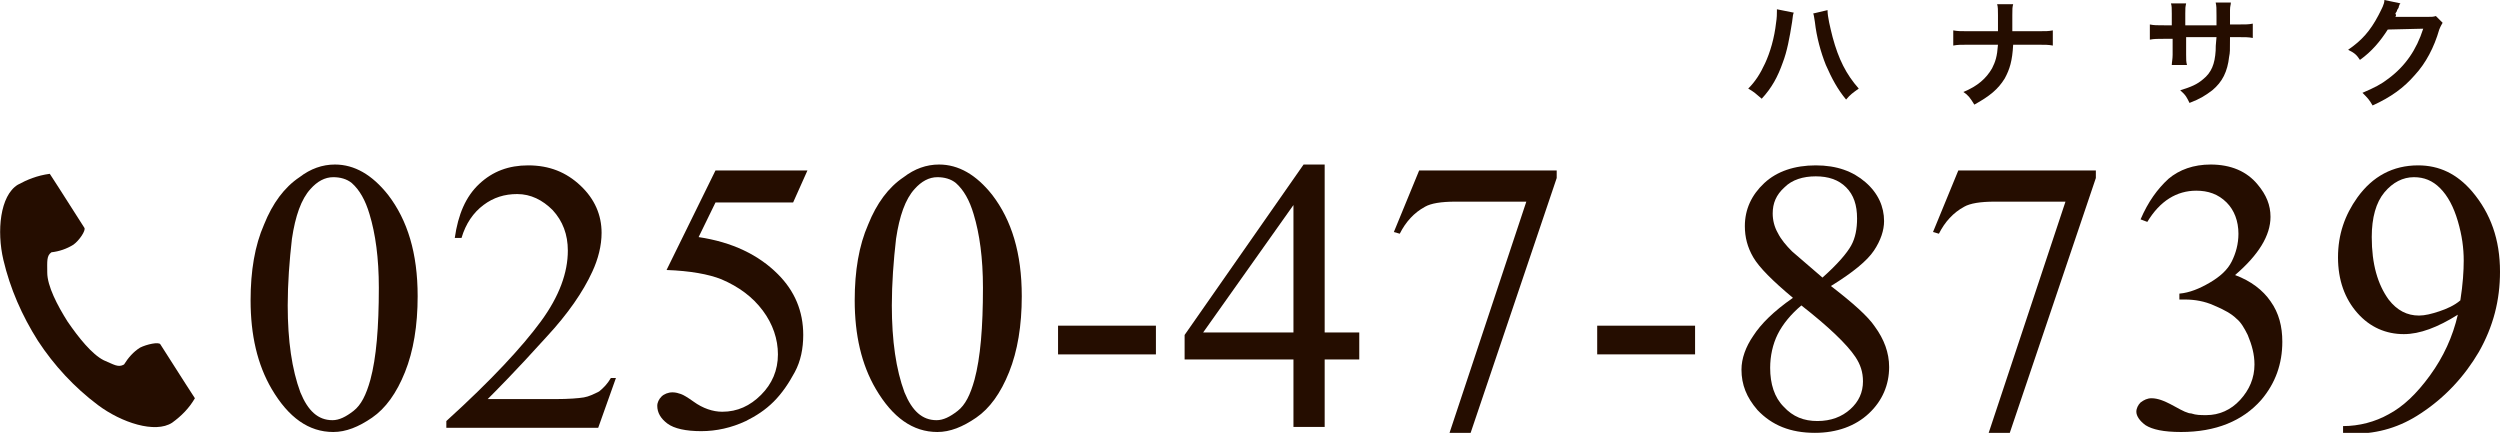
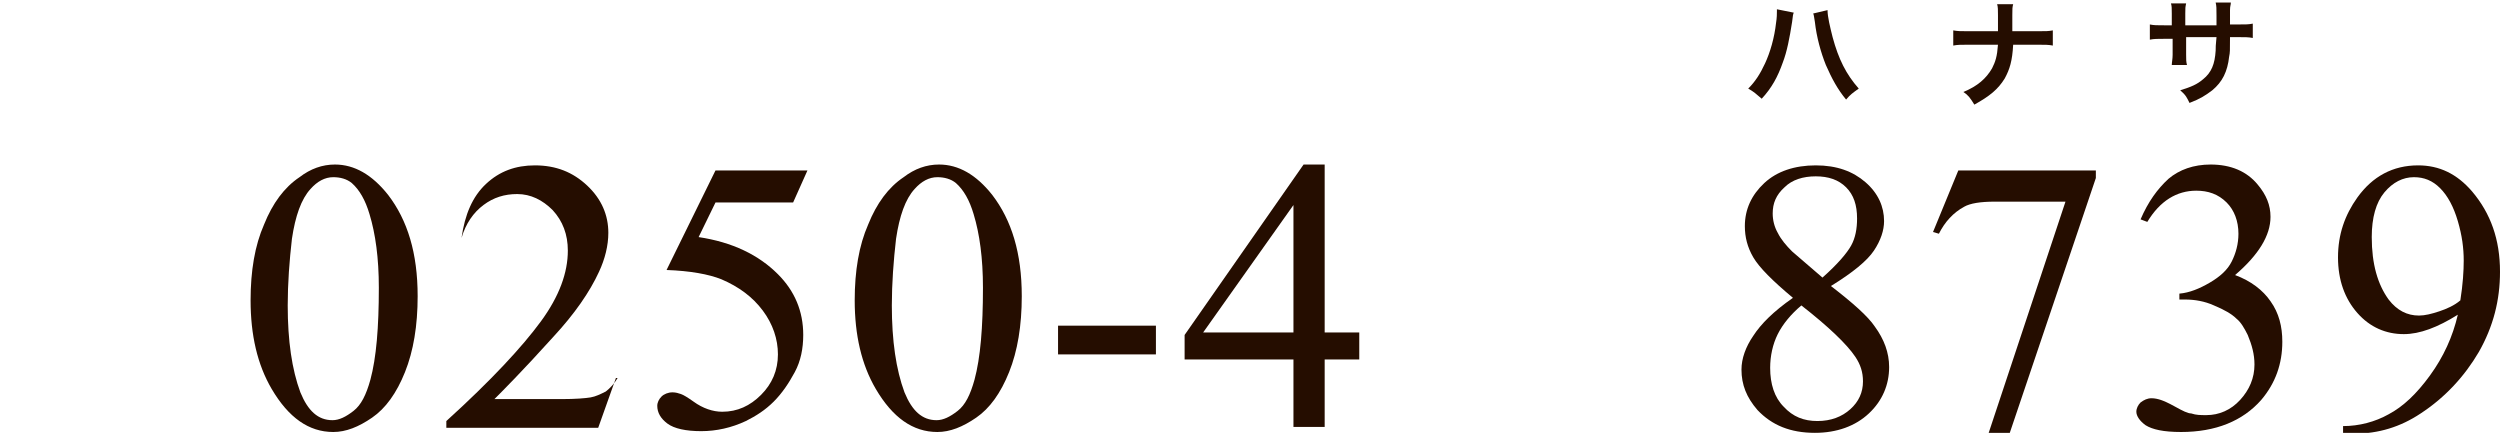
<svg xmlns="http://www.w3.org/2000/svg" version="1.1" x="0px" y="0px" viewBox="0 0 296.3 51.3" style="enable-background:new 0 0 296.3 51.3;" xml:space="preserve">
  <style type="text/css">
	.st0{enable-background:new    ;}
	.st1{fill:#250D00;}
</style>
  <g id="tel" class="st0">
    <path class="st1" d="M29.7,35.6c0-3.5,0.5-6.5,1.6-9c1-2.5,2.4-4.4,4.2-5.6c1.3-1,2.7-1.5,4.2-1.5c2.3,0,4.4,1.2,6.3,3.6   c2.3,3,3.5,6.9,3.5,12c0,3.5-0.5,6.5-1.5,9c-1,2.5-2.3,4.3-3.9,5.4c-1.6,1.1-3.1,1.7-4.6,1.7c-2.9,0-5.3-1.7-7.3-5.1   C30.5,43.2,29.7,39.7,29.7,35.6z M34.1,36.2c0,4.2,0.5,7.6,1.5,10.3c0.9,2.2,2.1,3.3,3.8,3.3c0.8,0,1.6-0.4,2.5-1.1   c0.9-0.7,1.5-1.9,2-3.7c0.7-2.6,1-6.2,1-10.9c0-3.5-0.4-6.4-1.1-8.7c-0.5-1.7-1.2-2.9-2.1-3.7c-0.6-0.5-1.4-0.7-2.2-0.7   c-1,0-1.9,0.5-2.7,1.4c-1.1,1.2-1.8,3.2-2.2,5.9C34.3,30.9,34.1,33.6,34.1,36.2z" />
-     <path class="st1" d="M73,44.8l-2.1,5.9h-18v-0.8c5.3-4.8,9-8.8,11.2-11.8s3.2-5.8,3.2-8.4c0-1.9-0.6-3.5-1.8-4.8   c-1.2-1.2-2.6-1.9-4.2-1.9c-1.5,0-2.8,0.4-4,1.3c-1.2,0.9-2.1,2.2-2.6,3.9h-0.8c0.4-2.8,1.3-4.9,2.9-6.4s3.5-2.2,5.8-2.2   c2.5,0,4.5,0.8,6.2,2.4c1.7,1.6,2.5,3.5,2.5,5.6c0,1.5-0.4,3.1-1.1,4.6c-1.1,2.4-2.9,5-5.4,7.7c-3.7,4.1-6.1,6.5-7,7.4h8   c1.6,0,2.8-0.1,3.4-0.2s1.2-0.4,1.8-0.7c0.5-0.4,1-0.9,1.4-1.6H73z" />
+     <path class="st1" d="M73,44.8l-2.1,5.9h-18v-0.8c5.3-4.8,9-8.8,11.2-11.8s3.2-5.8,3.2-8.4c0-1.9-0.6-3.5-1.8-4.8   c-1.2-1.2-2.6-1.9-4.2-1.9c-1.5,0-2.8,0.4-4,1.3c-1.2,0.9-2.1,2.2-2.6,3.9c0.4-2.8,1.3-4.9,2.9-6.4s3.5-2.2,5.8-2.2   c2.5,0,4.5,0.8,6.2,2.4c1.7,1.6,2.5,3.5,2.5,5.6c0,1.5-0.4,3.1-1.1,4.6c-1.1,2.4-2.9,5-5.4,7.7c-3.7,4.1-6.1,6.5-7,7.4h8   c1.6,0,2.8-0.1,3.4-0.2s1.2-0.4,1.8-0.7c0.5-0.4,1-0.9,1.4-1.6H73z" />
    <path class="st1" d="M95.7,20.2L94,24h-9.2l-2,4.1c4,0.6,7.1,2.1,9.4,4.4c2,2,3,4.4,3,7.2c0,1.6-0.3,3.1-1,4.4s-1.5,2.5-2.5,3.5   s-2.1,1.7-3.3,2.3c-1.7,0.8-3.5,1.2-5.3,1.2c-1.8,0-3.2-0.3-4-0.9c-0.8-0.6-1.2-1.3-1.2-2.1c0-0.4,0.2-0.8,0.5-1.1   c0.3-0.3,0.8-0.5,1.3-0.5c0.4,0,0.7,0.1,1,0.2s0.8,0.4,1.5,0.9c1.1,0.8,2.3,1.2,3.4,1.2c1.8,0,3.3-0.7,4.6-2c1.3-1.3,2-2.9,2-4.8   c0-1.8-0.6-3.6-1.8-5.2c-1.2-1.6-2.8-2.8-4.9-3.7C84,32.5,81.8,32.1,79,32l5.8-11.8H95.7z" />
    <path class="st1" d="M101.3,35.6c0-3.5,0.5-6.5,1.6-9c1-2.5,2.4-4.4,4.2-5.6c1.3-1,2.7-1.5,4.2-1.5c2.3,0,4.4,1.2,6.3,3.6   c2.3,3,3.5,6.9,3.5,12c0,3.5-0.5,6.5-1.5,9c-1,2.5-2.3,4.3-3.9,5.4c-1.6,1.1-3.1,1.7-4.6,1.7c-2.9,0-5.3-1.7-7.3-5.1   C102.1,43.2,101.3,39.7,101.3,35.6z M105.7,36.2c0,4.2,0.5,7.6,1.5,10.3c0.9,2.2,2.1,3.3,3.8,3.3c0.8,0,1.6-0.4,2.5-1.1   c0.9-0.7,1.5-1.9,2-3.7c0.7-2.6,1-6.2,1-10.9c0-3.5-0.4-6.4-1.1-8.7c-0.5-1.7-1.2-2.9-2.1-3.7c-0.6-0.5-1.4-0.7-2.2-0.7   c-1,0-1.9,0.5-2.7,1.4c-1.1,1.2-1.8,3.2-2.2,5.9C105.9,30.9,105.7,33.6,105.7,36.2z" />
    <path class="st1" d="M125.4,38.6H137V42h-11.6V38.6z" />
    <path class="st1" d="M161.1,39.4v3.2H157v8h-3.7v-8h-12.9v-2.9l14.1-20.2h2.5v19.9H161.1z M153.3,39.4V24.3l-10.7,15.1H153.3z" />
-     <path class="st1" d="M168.2,20.2h16.3v0.9l-10.2,30.2h-2.5l9.1-27.4h-8.4c-1.7,0-2.9,0.2-3.6,0.6c-1.3,0.7-2.3,1.8-3,3.2l-0.7-0.2   L168.2,20.2z" />
-     <path class="st1" d="M189.3,38.6h11.6V42h-11.6V38.6z" />
    <path class="st1" d="M212.5,35.3c-2.4-2-4-3.6-4.7-4.8c-0.7-1.2-1-2.4-1-3.7c0-2,0.8-3.7,2.3-5.1c1.5-1.4,3.6-2.1,6.1-2.1   c2.5,0,4.4,0.7,5.9,2c1.5,1.3,2.2,2.9,2.2,4.6c0,1.1-0.4,2.3-1.2,3.5s-2.5,2.6-5.1,4.2c2.6,2,4.4,3.6,5.2,4.8   c1.1,1.5,1.7,3.1,1.7,4.8c0,2.1-0.8,4-2.4,5.5c-1.6,1.5-3.8,2.3-6.4,2.3c-2.9,0-5.1-0.9-6.8-2.7c-1.3-1.5-1.9-3-1.9-4.8   c0-1.3,0.5-2.7,1.4-4C208.7,38.4,210.2,36.9,212.5,35.3z M213.5,36.2c-1.2,1-2.2,2.2-2.8,3.4c-0.6,1.2-0.9,2.6-0.9,4   c0,1.9,0.5,3.5,1.6,4.6c1.1,1.2,2.4,1.7,4,1.7c1.6,0,2.9-0.5,3.9-1.4c1-0.9,1.5-2,1.5-3.3c0-1.1-0.3-2-0.9-2.9   C218.9,40.8,216.7,38.7,213.5,36.2z M216,32.9c1.8-1.6,2.9-2.9,3.4-3.8c0.5-0.9,0.7-2,0.7-3.2c0-1.6-0.4-2.8-1.3-3.7   c-0.9-0.9-2.1-1.3-3.6-1.3s-2.8,0.4-3.7,1.3c-1,0.9-1.4,1.9-1.4,3.1c0,0.8,0.2,1.6,0.6,2.3c0.4,0.8,1,1.5,1.7,2.2L216,32.9z" />
    <path class="st1" d="M232.1,20.2h16.3v0.9l-10.2,30.2h-2.5l9.1-27.4h-8.4c-1.7,0-2.9,0.2-3.6,0.6c-1.3,0.7-2.3,1.8-3,3.2l-0.7-0.2   L232.1,20.2z" />
    <path class="st1" d="M253.7,26c0.9-2.1,2-3.6,3.3-4.8c1.3-1.1,3-1.7,5-1.7c2.4,0,4.3,0.8,5.6,2.4c1,1.2,1.5,2.4,1.5,3.8   c0,2.2-1.4,4.5-4.2,6.9c1.9,0.7,3.3,1.8,4.2,3.1c1,1.4,1.4,3,1.4,4.8c0,2.6-0.8,4.9-2.5,6.9c-2.2,2.5-5.4,3.8-9.5,3.8   c-2.1,0-3.4-0.3-4.2-0.8c-0.7-0.5-1.1-1.1-1.1-1.6c0-0.4,0.2-0.8,0.5-1.1c0.4-0.3,0.8-0.5,1.3-0.5c0.4,0,0.8,0.1,1.1,0.2   c0.3,0.1,0.8,0.3,1.7,0.8c0.9,0.5,1.5,0.8,1.9,0.8c0.6,0.2,1.1,0.2,1.8,0.2c1.5,0,2.9-0.6,4-1.8c1.1-1.2,1.7-2.6,1.7-4.2   c0-1.2-0.3-2.3-0.8-3.5c-0.4-0.8-0.8-1.5-1.3-1.9c-0.6-0.6-1.5-1.1-2.7-1.6c-1.1-0.5-2.3-0.7-3.4-0.7h-0.7v-0.7   c1.2-0.1,2.4-0.6,3.6-1.3c1.2-0.7,2.1-1.5,2.6-2.5s0.8-2.1,0.8-3.3c0-1.5-0.5-2.8-1.4-3.7c-1-1-2.2-1.4-3.6-1.4   c-2.3,0-4.3,1.2-5.8,3.7L253.7,26z" />
    <path class="st1" d="M277.7,51.3v-0.8c1.9,0,3.8-0.5,5.4-1.4c1.7-0.9,3.3-2.4,4.9-4.6s2.7-4.6,3.3-7.2c-2.4,1.5-4.5,2.3-6.4,2.3   c-2.1,0-4-0.8-5.5-2.5c-1.5-1.7-2.3-3.9-2.3-6.6c0-2.7,0.8-5,2.3-7.1c1.8-2.5,4.2-3.8,7.2-3.8c2.5,0,4.6,1,6.4,3.1   c2.2,2.6,3.3,5.7,3.3,9.5c0,3.4-0.8,6.5-2.5,9.5c-1.7,2.9-4,5.4-6.9,7.3c-2.4,1.6-5,2.4-7.9,2.4H277.7z M291.6,35.6   c0.3-1.9,0.4-3.5,0.4-4.7c0-1.5-0.2-3-0.7-4.7c-0.5-1.7-1.2-3-2.1-3.9c-0.9-0.9-1.9-1.3-3.1-1.3c-1.3,0-2.5,0.6-3.5,1.8   s-1.5,3-1.5,5.3c0,3.2,0.7,5.6,2,7.4c1,1.3,2.2,1.9,3.6,1.9c0.7,0,1.5-0.2,2.4-0.5S290.9,36.2,291.6,35.6z" />
-     <path class="st1" d="M2.1,21.9c-2.1,1.3-2.5,5.5-1.7,8.9c0.8,3.4,2.2,6.6,4.1,9.6c1.9,2.9,4.3,5.5,7.1,7.6c2.8,2.1,6.8,3.4,8.8,2.1   c1.1-0.8,2-1.7,2.7-2.9l-1.1-1.7l-3-4.7c-0.2-0.3-1.6,0-2.4,0.4c-0.8,0.5-1.4,1.2-1.9,2c-0.7,0.4-1.2,0-2.4-0.5   c-1.4-0.7-3-2.7-4.3-4.6c-1.2-1.9-2.4-4.2-2.4-5.8c0-1.3-0.1-2,0.5-2.4c0.9-0.1,1.8-0.4,2.6-0.9c0.7-0.5,1.5-1.7,1.3-2l-3-4.7   l-1.1-1.7C4.4,20.8,3.2,21.3,2.1,21.9z" />
  </g>
  <g id="pun" class="st0">
    <path class="st1" d="M212.6,1.5c-0.1,0.2-0.1,0.3-0.2,1.1c-0.3,1.9-0.6,3.5-1.1,4.8c-0.6,1.7-1.3,3-2.5,4.3   c-0.7-0.6-0.9-0.8-1.6-1.2c0.8-0.8,1.4-1.7,2-3c0.6-1.3,1.1-3,1.3-4.8c0.1-0.6,0.1-1.1,0.1-1.4c0,0,0-0.1,0-0.2L212.6,1.5z    M216.6,1.2c0,0.8,0.3,2,0.6,3.2c0.7,2.6,1.6,4.4,3.1,6.1c-0.7,0.5-1,0.7-1.5,1.3c-1-1.2-1.7-2.5-2.4-4.1c-0.6-1.5-1.1-3.3-1.3-5.1   c-0.1-0.5-0.1-0.8-0.2-1L216.6,1.2z" />
    <path class="st1" d="M241.5,3.7c1,0,1.3,0,1.8-0.1v1.8c-0.5-0.1-0.9-0.1-1.8-0.1h-2.9c-0.1,1.9-0.4,2.9-1,4   c-0.8,1.3-1.8,2.1-3.6,3.1c-0.5-0.8-0.7-1.1-1.3-1.5c1.7-0.7,2.7-1.6,3.4-2.8c0.4-0.8,0.6-1.4,0.7-2.8h-3.5c-0.9,0-1.3,0-1.8,0.1   V3.6c0.5,0.1,0.9,0.1,1.8,0.1h3.5c0-0.6,0-0.8,0-1.1V1.8c0-0.6,0-1-0.1-1.3h1.9c-0.1,0.4-0.1,0.5-0.1,1.3l0,0.8c0,0.9,0,0.9,0,1.1   H241.5z" />
    <path class="st1" d="M262.7,3l0-0.6V1.9c0-0.9,0-1.2-0.1-1.6h1.8c0,0.3-0.1,0.4-0.1,0.9c0,0.9,0,0.9,0,1.7h0.9c1,0,1.3,0,1.8-0.1   v1.7c-0.5-0.1-0.9-0.1-1.8-0.1h-0.9c0,1.7,0,1.8-0.1,2.3c-0.2,1.8-0.8,3-2,4c-0.8,0.6-1.4,1-2.7,1.5c-0.3-0.6-0.4-0.9-1.1-1.5   c1.3-0.4,2-0.7,2.7-1.3c1-0.8,1.4-1.8,1.5-3.4c0-0.3,0-0.7,0.1-1.6h-3.6v2.1c0,0.6,0,0.8,0.1,1.2h-1.8c0-0.3,0.1-0.7,0.1-1.2V4.6   h-0.9c-0.9,0-1.3,0-1.8,0.1V2.9c0.5,0.1,0.8,0.1,1.8,0.1h0.8V1.6c0-0.6,0-0.9-0.1-1.2h1.8c-0.1,0.5-0.1,0.5-0.1,1.2V3H262.7z" />
-     <path class="st1" d="M289.5,2.7c-0.1,0.2-0.2,0.3-0.4,0.8c-0.6,2.1-1.6,4-2.9,5.4c-1.3,1.5-2.8,2.6-5,3.6c-0.4-0.7-0.6-0.9-1.2-1.5   c1.4-0.6,2.2-1,3.1-1.7c2-1.5,3.3-3.4,4.1-5.9l-4.2,0.1c-0.9,1.4-1.9,2.6-3.3,3.6c-0.4-0.6-0.6-0.8-1.4-1.2   c1.6-1.1,2.6-2.2,3.6-4.1c0.4-0.8,0.7-1.3,0.7-1.8l1.9,0.4c-0.1,0.1-0.1,0.1-0.2,0.4c0,0.1,0,0.1-0.2,0.4c0,0.1,0,0.1-0.2,0.4   C284,1.8,284,1.8,283.9,2c0.2,0,0.4,0,0.7,0l3.1,0c0.5,0,0.7,0,1-0.1L289.5,2.7z" />
  </g>
</svg>